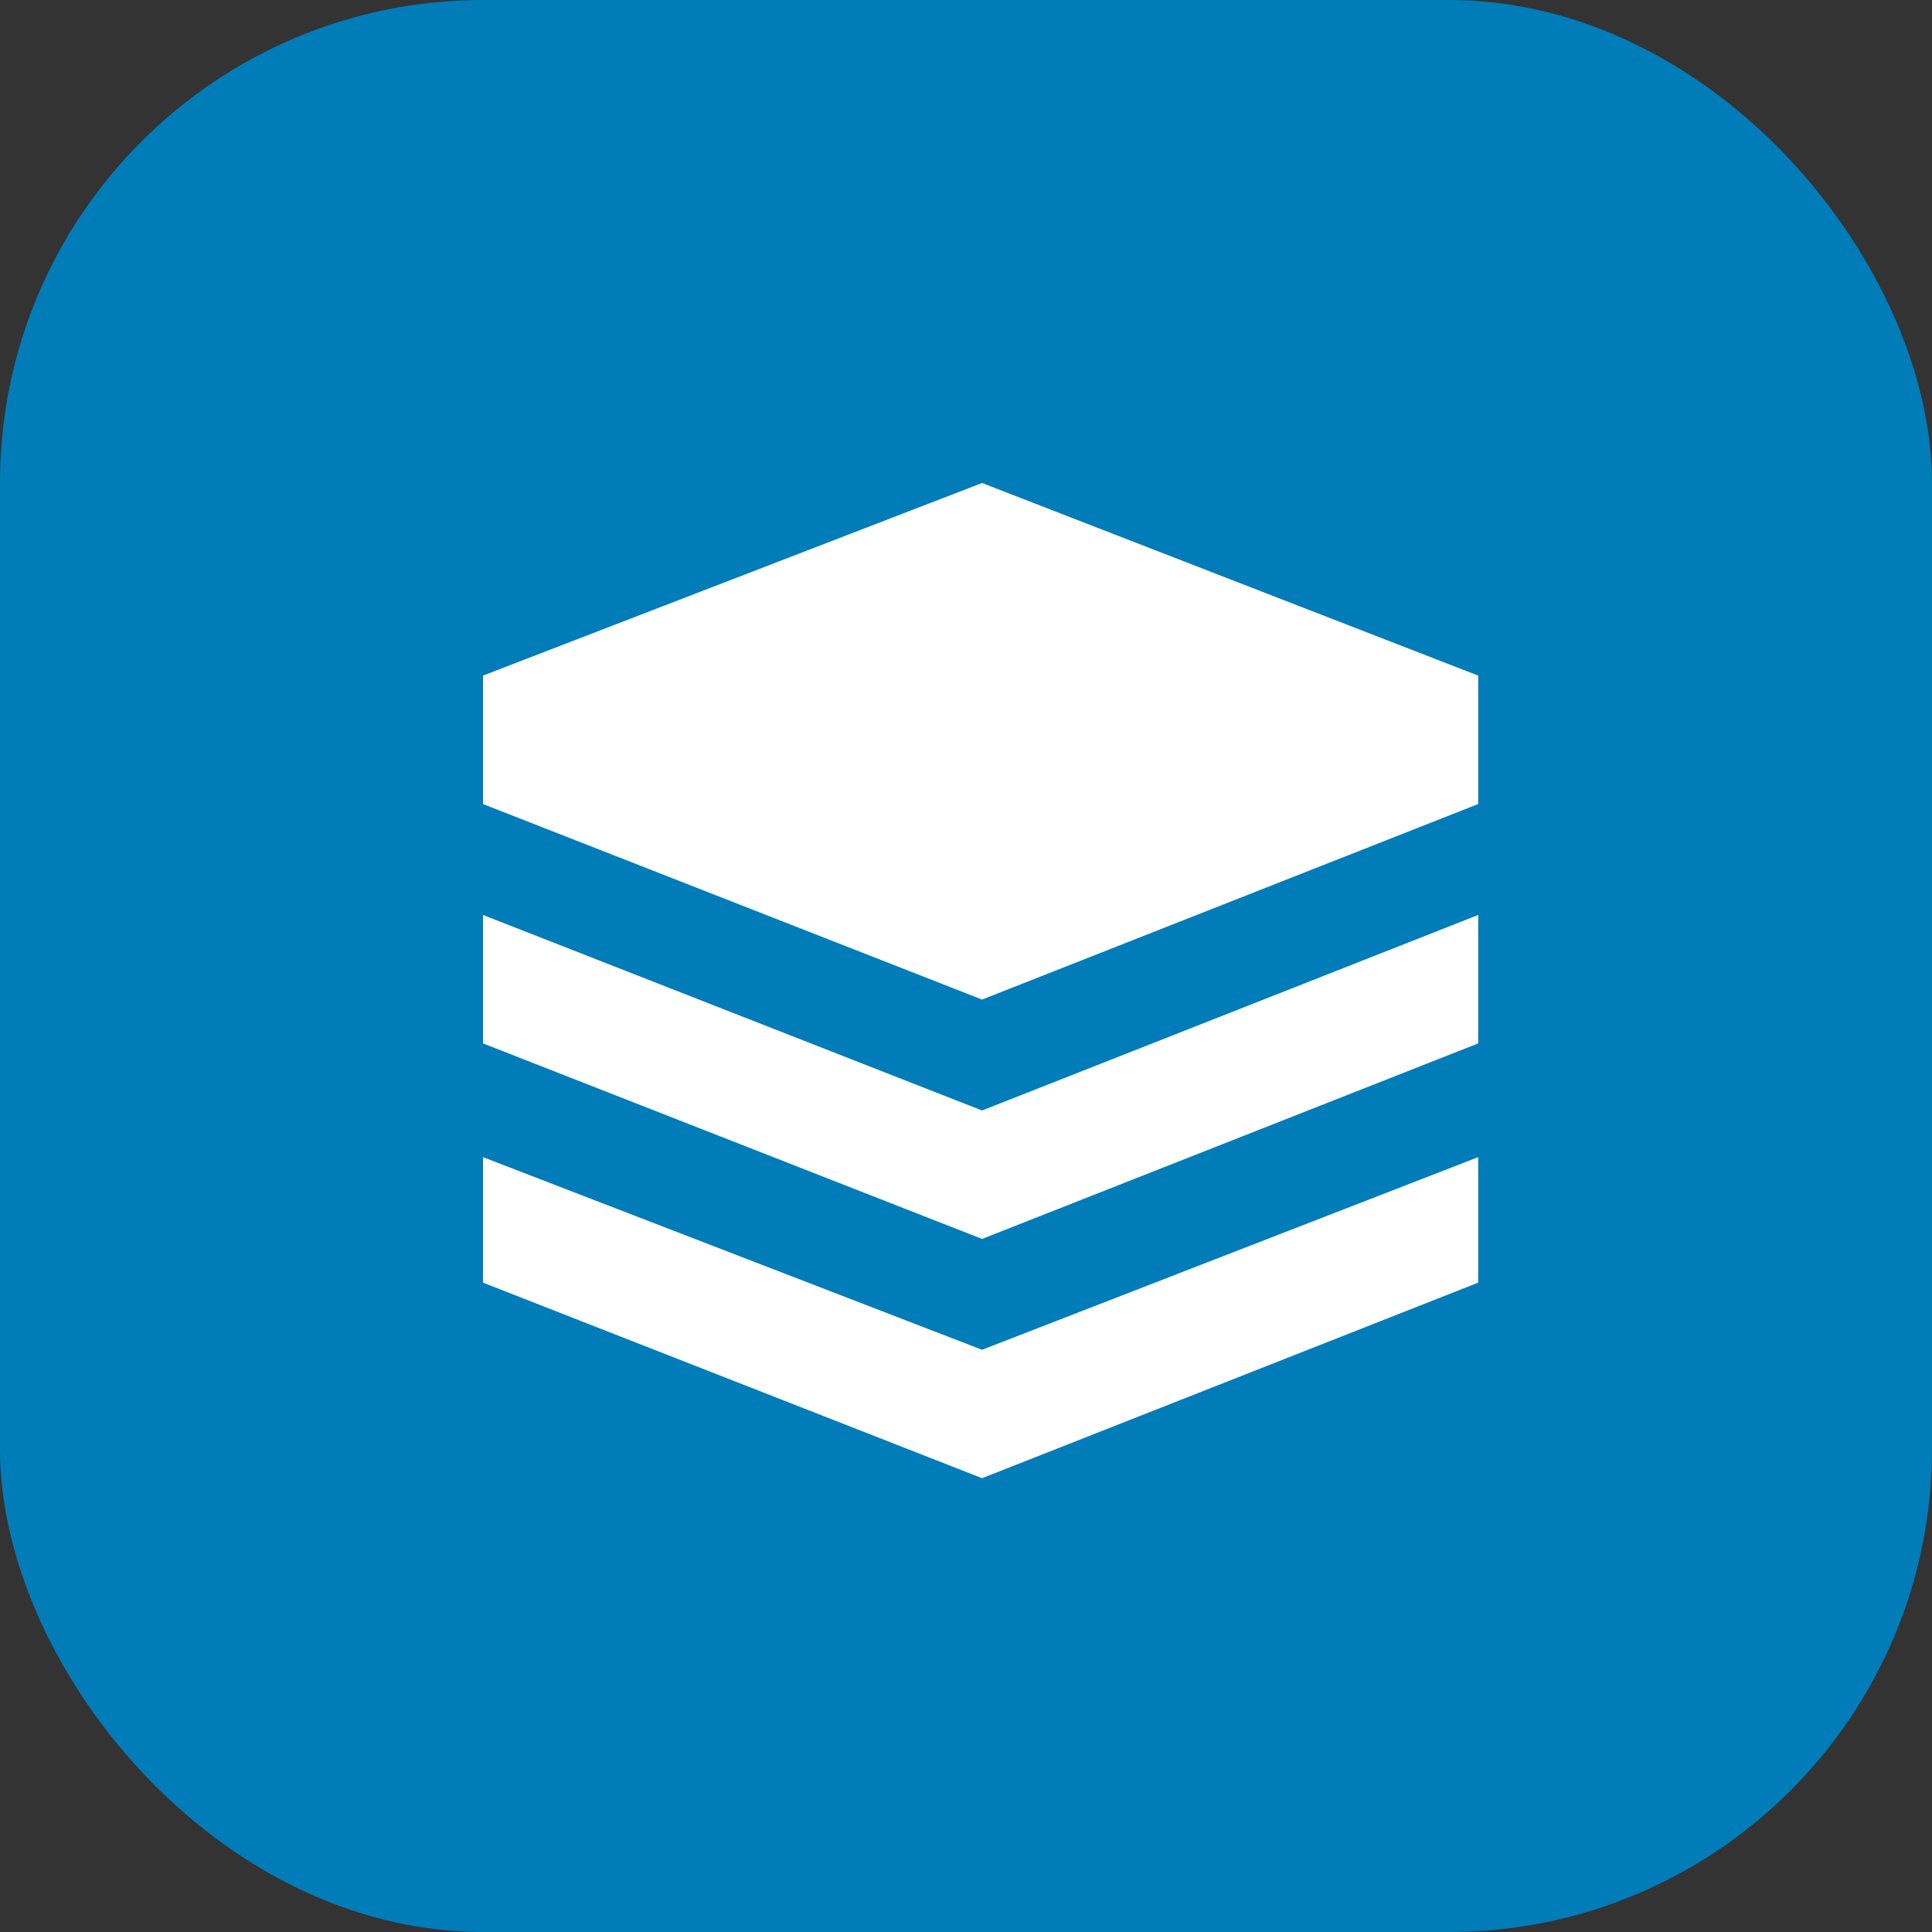
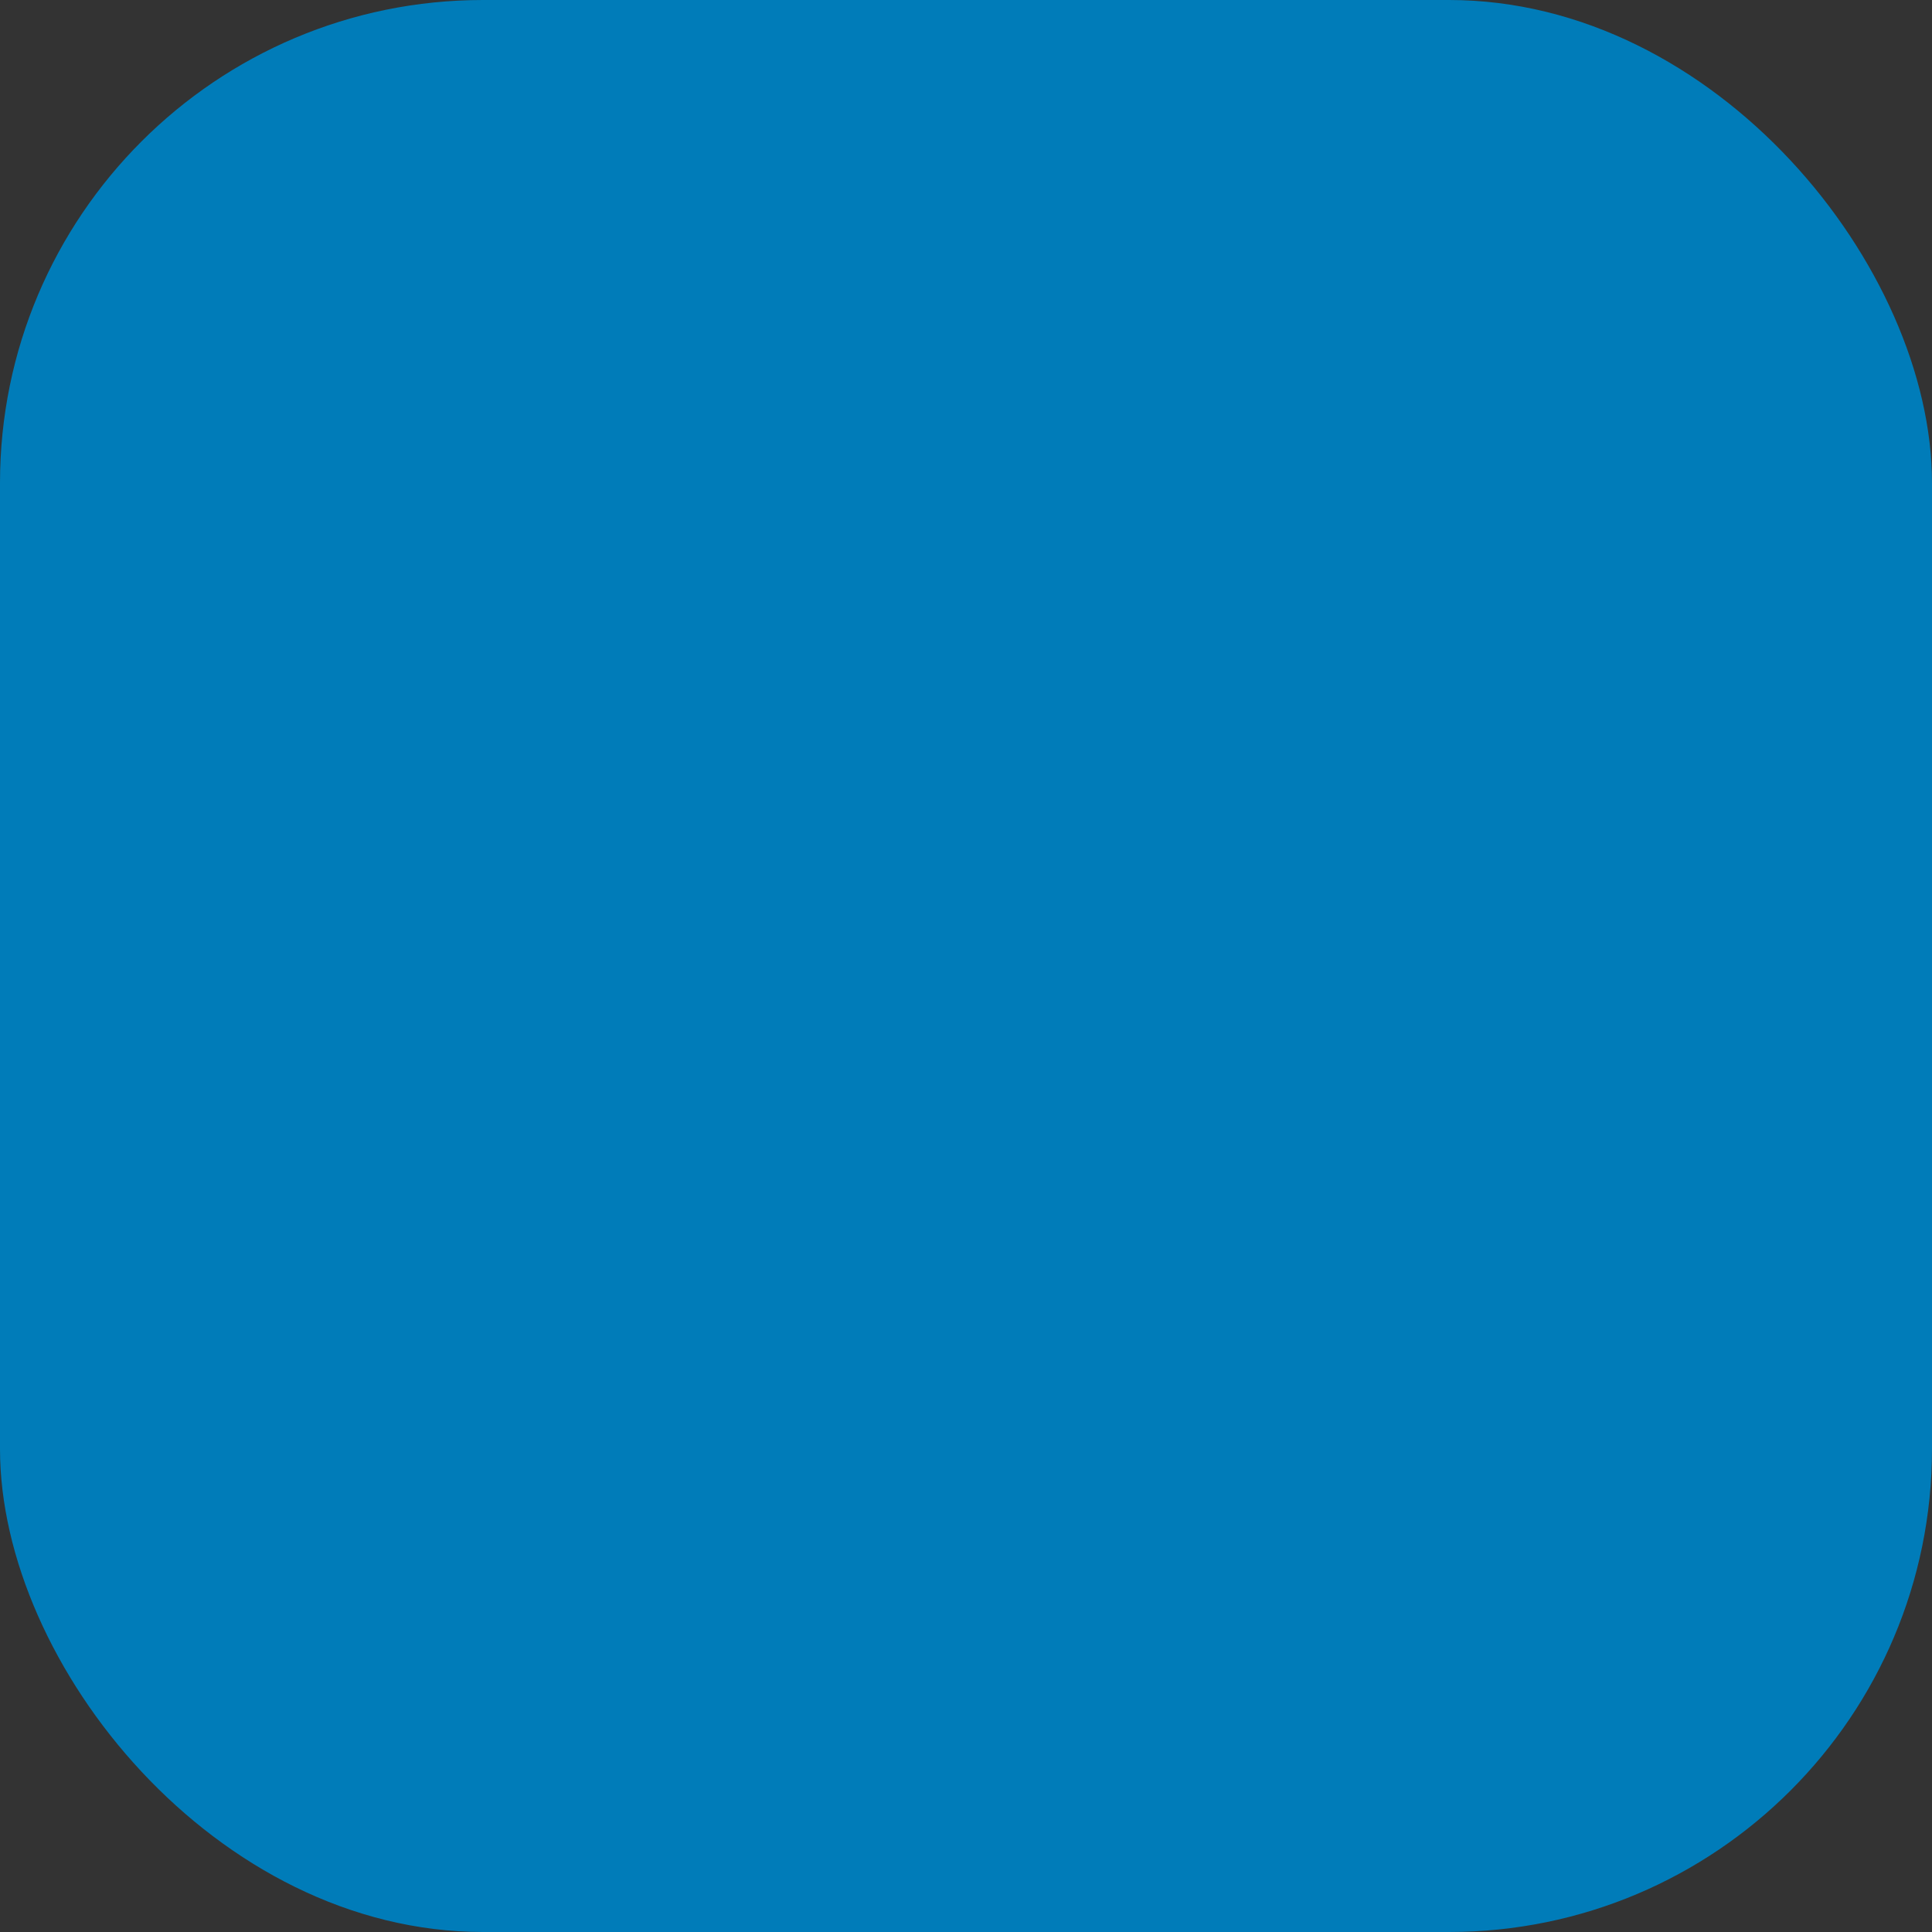
<svg xmlns="http://www.w3.org/2000/svg" width="48" height="48" viewBox="0 0 48 48" fill="none">
  <rect x="0" y="0" width="48" height="48" fill="#333333" stroke="none" />
  <rect width="48" height="48" rx="12" fill="#007CB9" />
-   <path d="M24.399 12L12 16.785V19.976L24.399 24.834L36.725 19.976V16.785L24.399 12ZM12 28.749V31.867L24.399 36.725L36.725 31.867V28.749L24.399 33.535L12 28.749Z" fill="white" />
-   <path d="M12 22.732V25.923L24.399 30.781L36.725 25.923V22.732L24.399 27.59L12 22.732Z" fill="white" />
</svg>